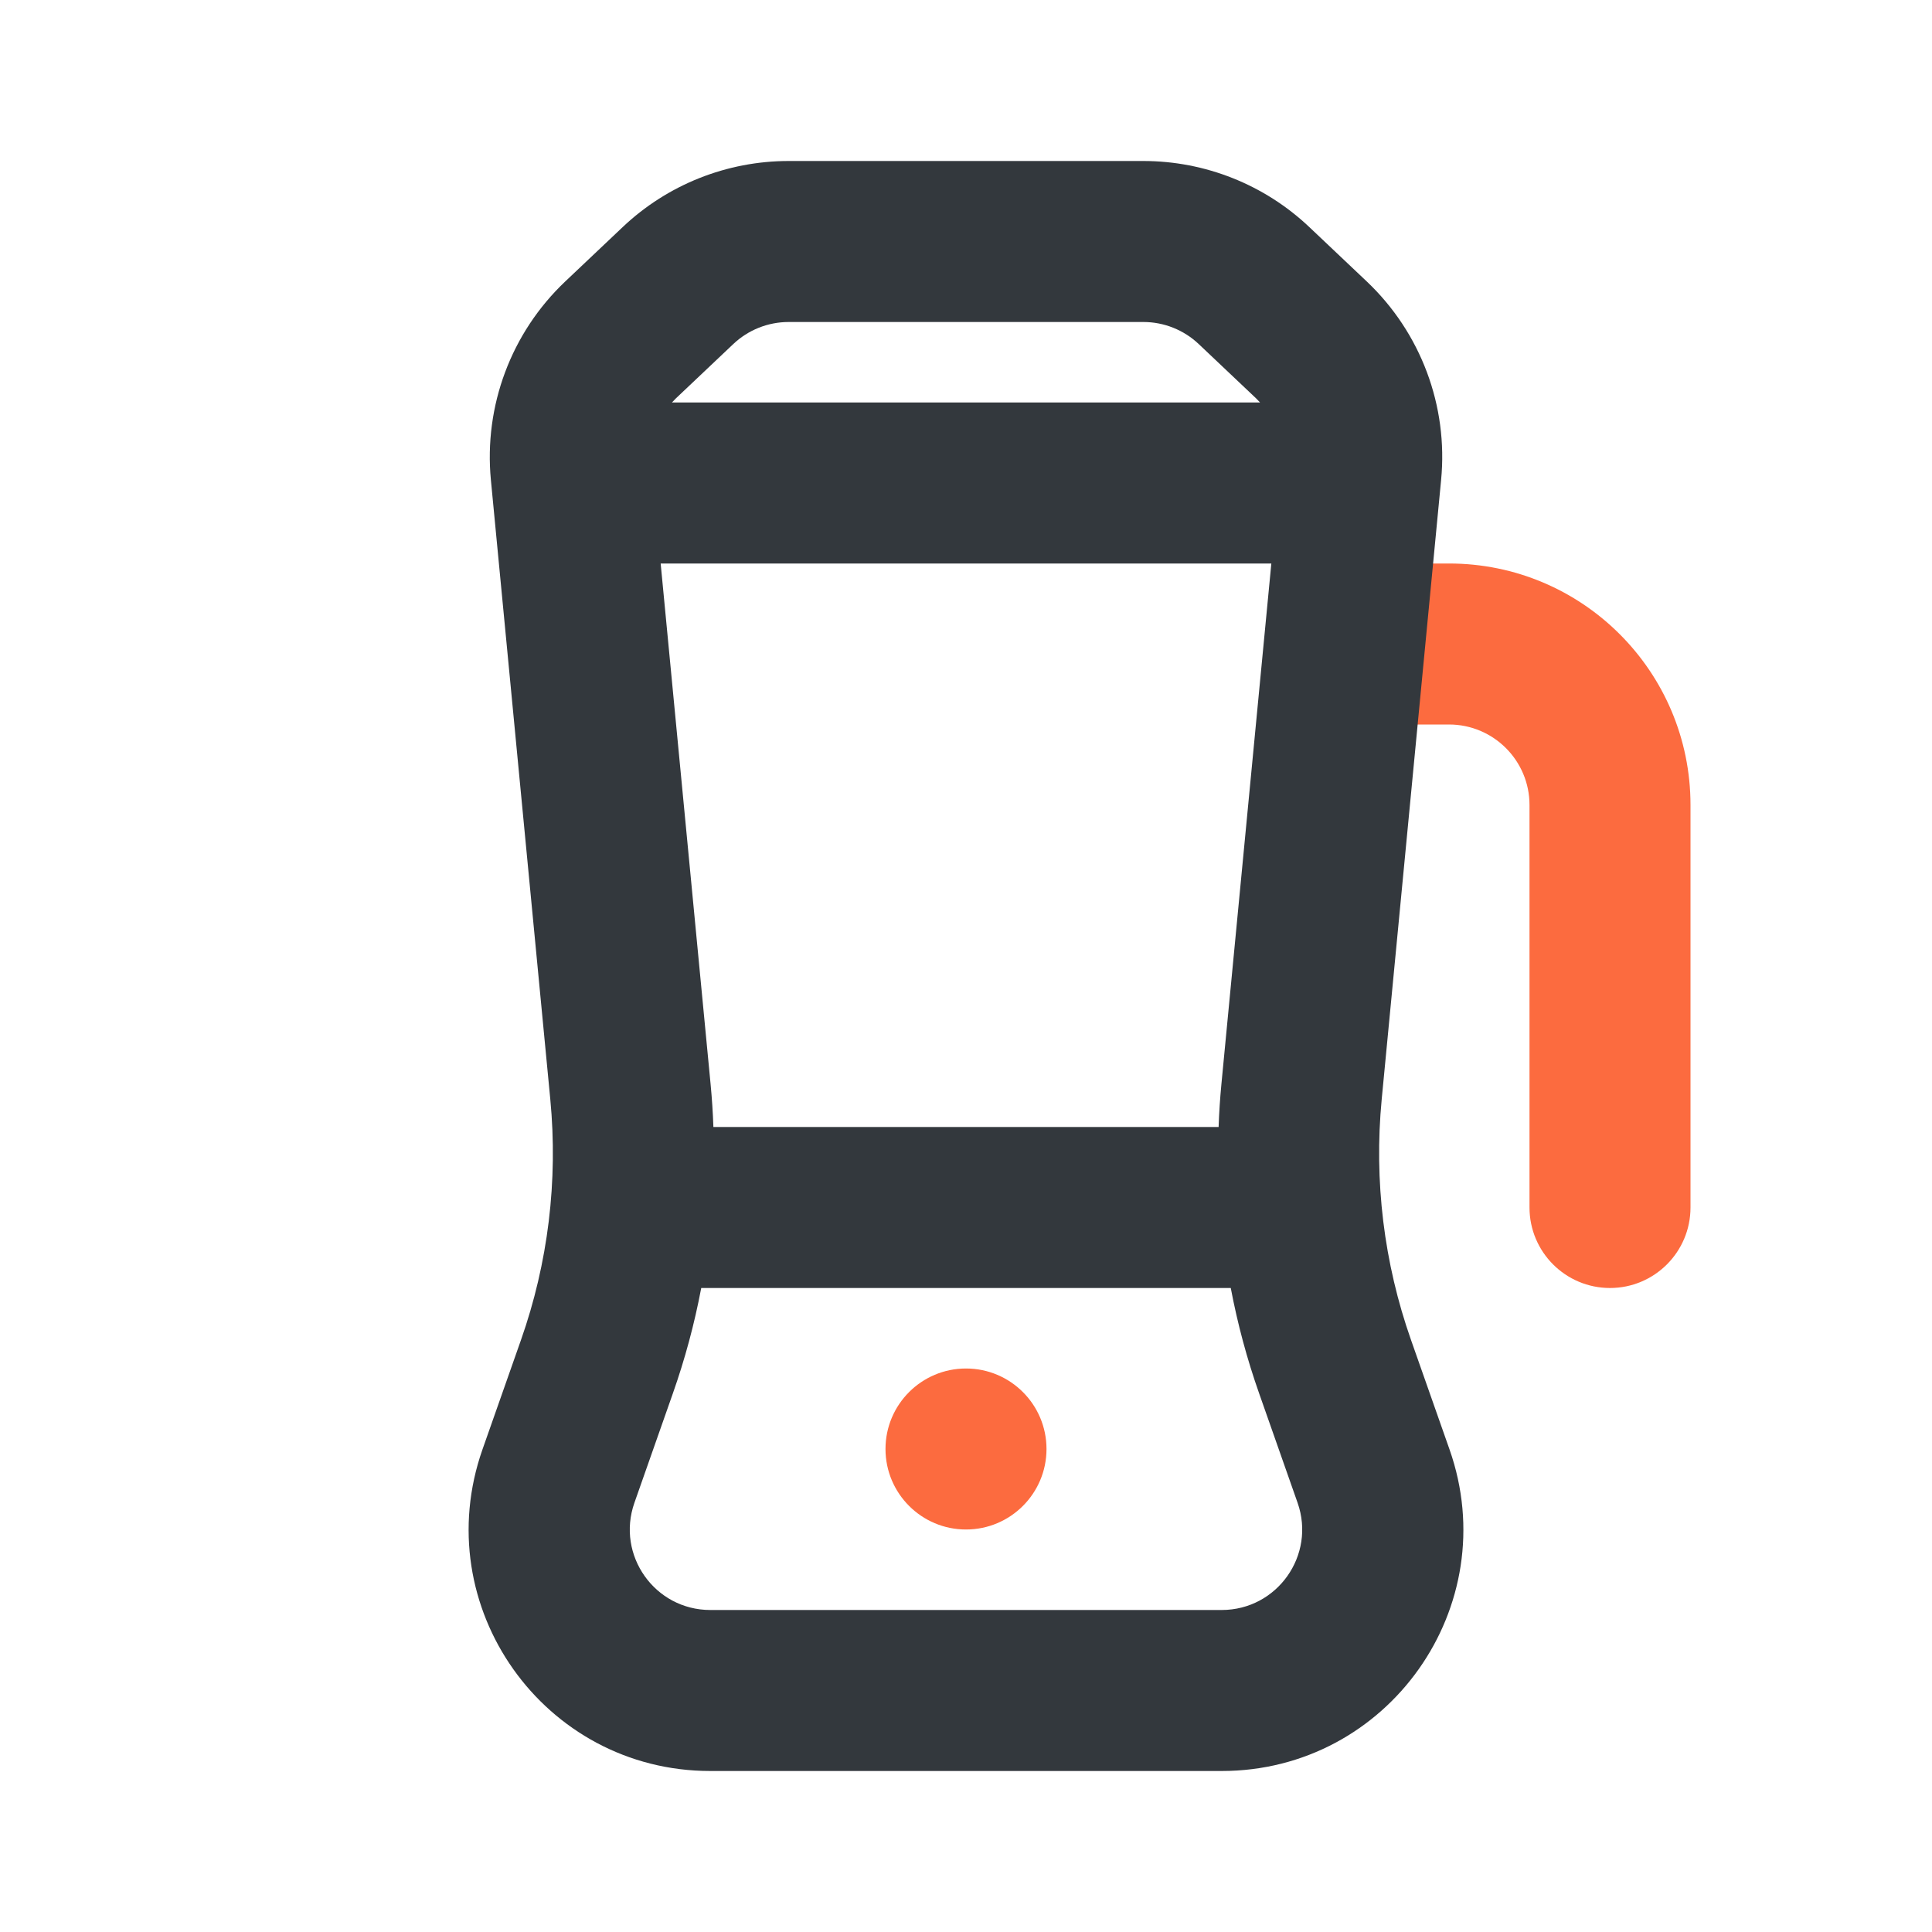
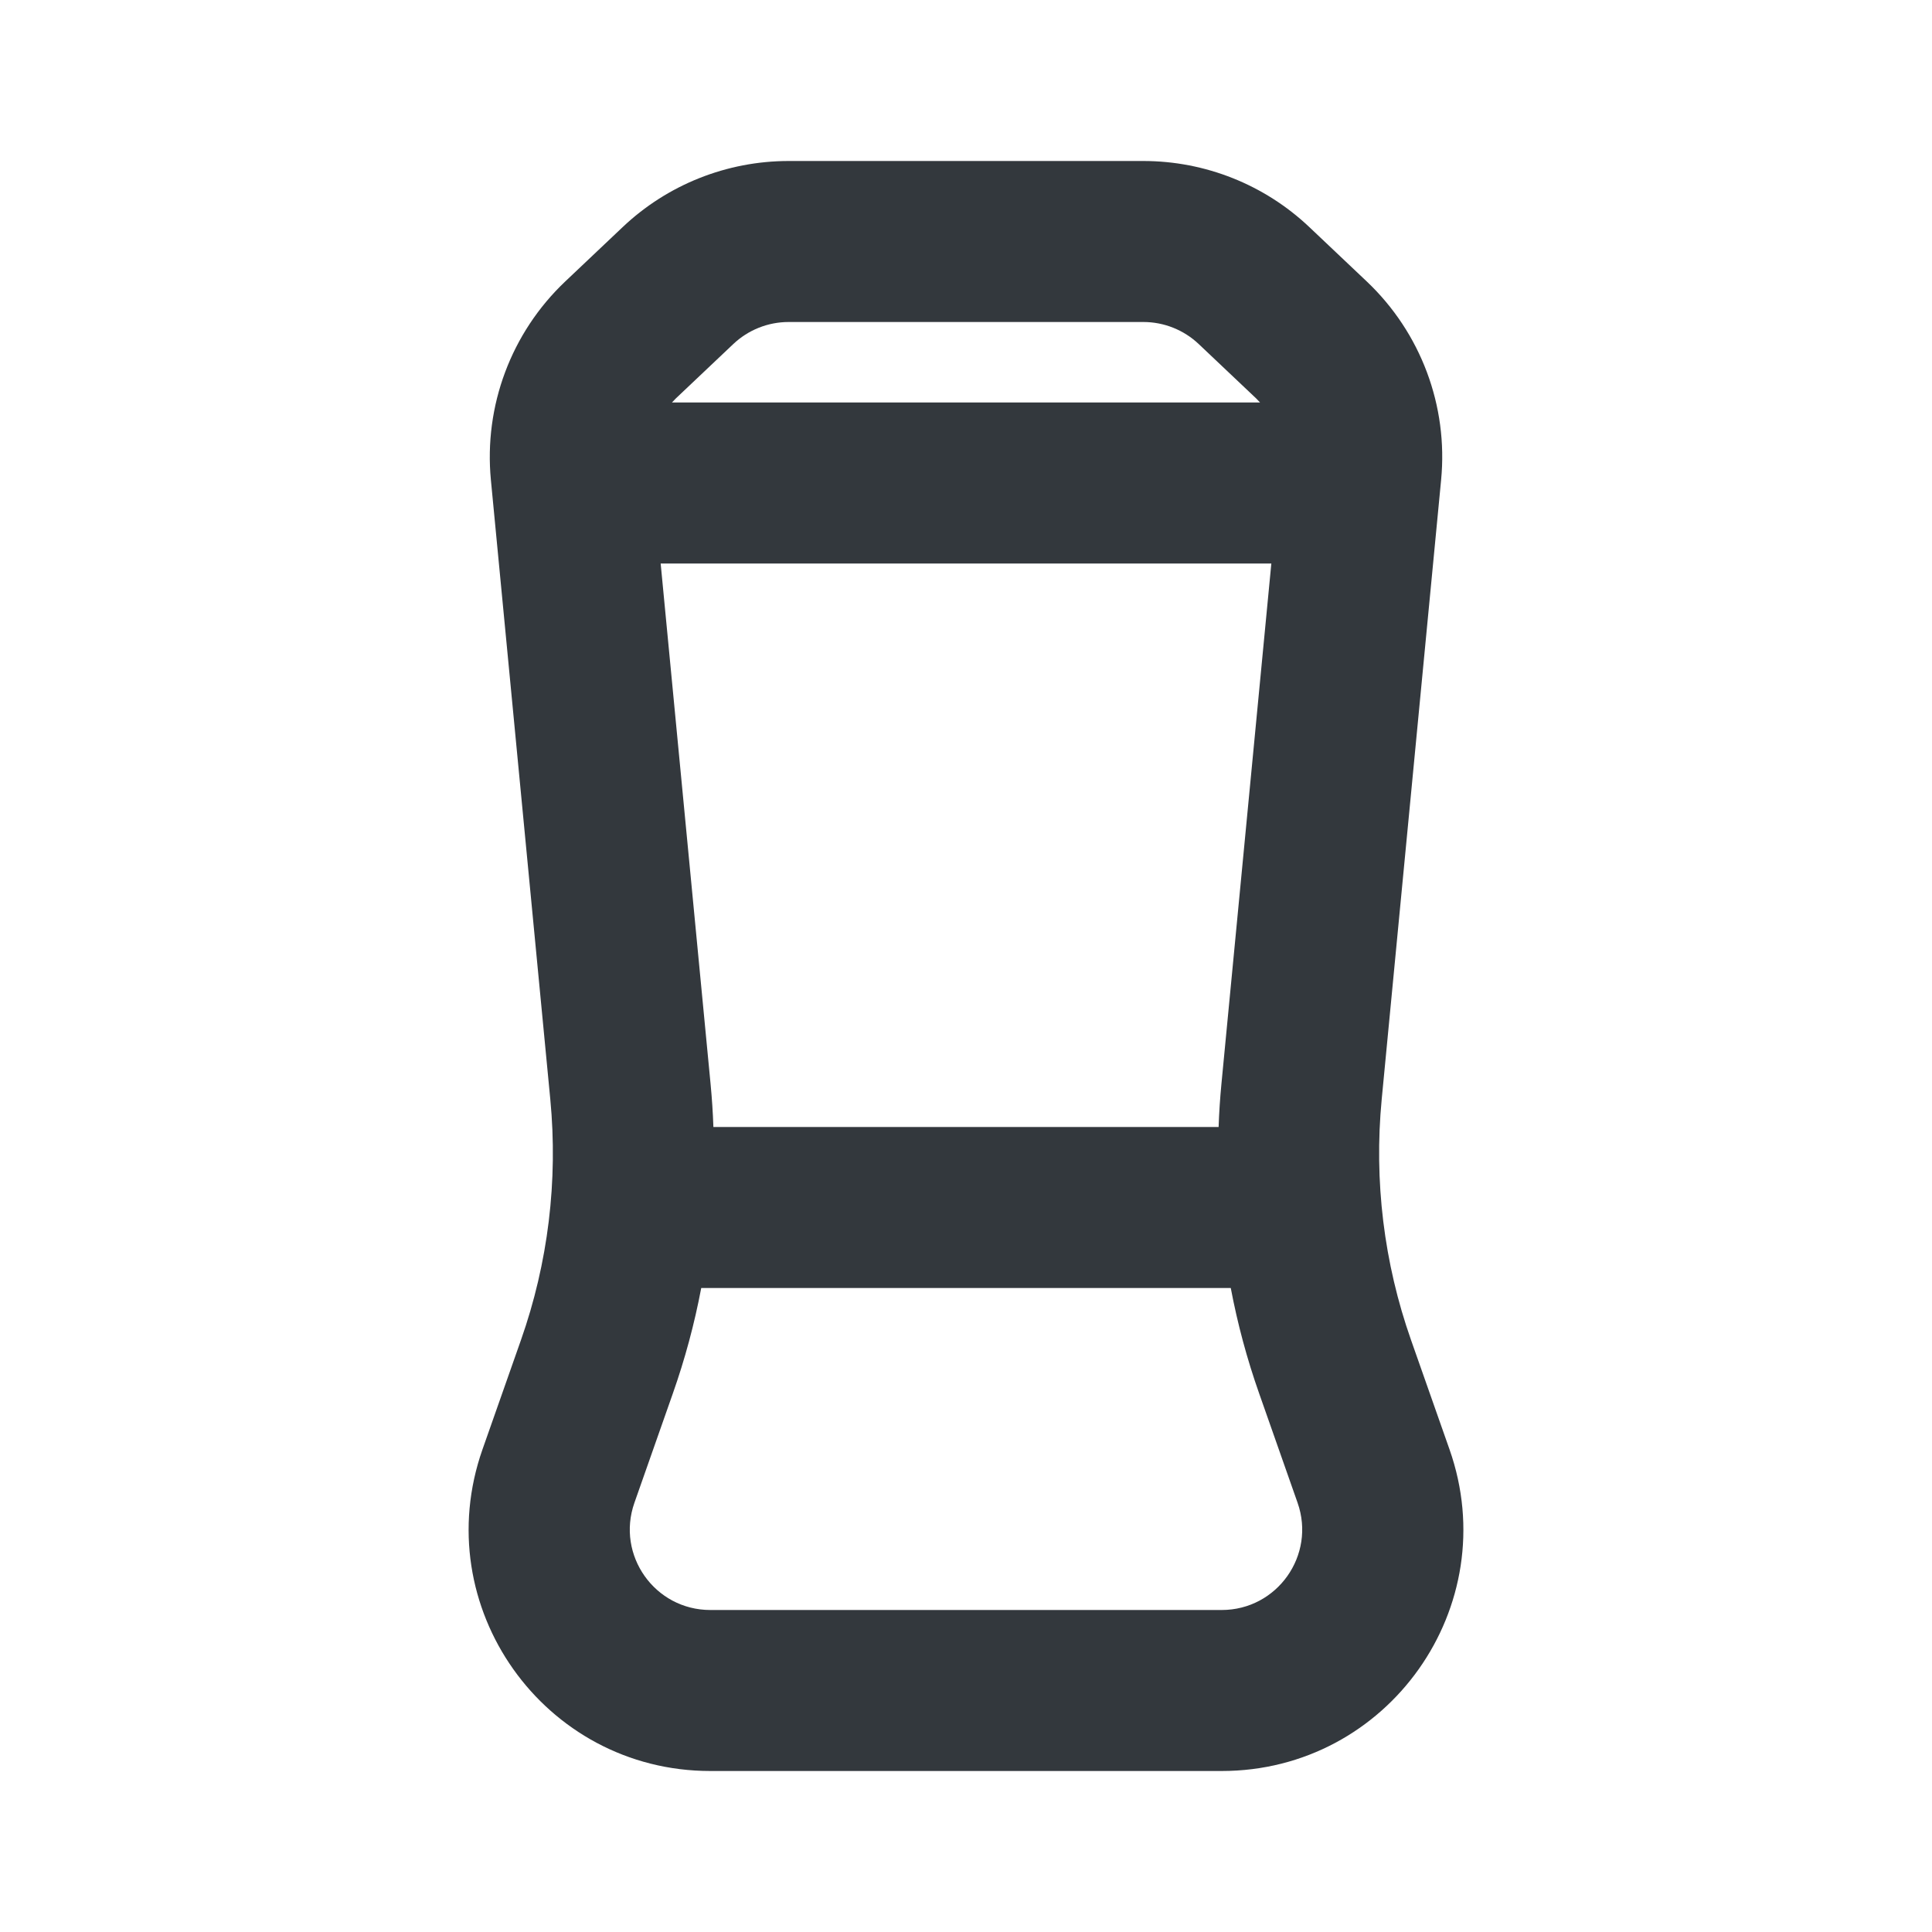
<svg xmlns="http://www.w3.org/2000/svg" width="24" height="24" viewBox="0 0 24 24" fill="none">
-   <path fill-rule="evenodd" clip-rule="evenodd" d="M16.5 9H18C18.552 9 19 9.448 19 10V15C19 15.552 19.448 16 20 16C20.552 16 21 15.552 21 15V10C21 8.343 19.657 7 18 7H16.5V9ZM12 19C12.552 19 13 18.552 13 18C13 17.448 12.552 17 12 17C11.448 17 11 17.448 11 18C11 18.552 11.448 19 12 19Z" fill="#FC6B3F" />
  <path fill-rule="evenodd" clip-rule="evenodd" d="M9.797 4C9.541 4 9.295 4.098 9.109 4.274L8.396 4.949C8.379 4.966 8.363 4.983 8.347 5H15.653C15.637 4.983 15.621 4.966 15.604 4.949L14.891 4.274C14.705 4.098 14.459 4 14.203 4H9.797ZM15.793 7H8.207L8.827 13.465C8.844 13.643 8.856 13.822 8.862 14H15.138C15.144 13.822 15.156 13.643 15.173 13.465L15.793 7ZM8.358 17.311C8.509 16.883 8.627 16.444 8.711 16H15.289C15.373 16.444 15.491 16.883 15.642 17.311L16.119 18.668C16.348 19.319 15.866 20 15.176 20H8.824C8.134 20 7.652 19.319 7.881 18.668L8.358 17.311ZM7.734 2.822C8.291 2.294 9.029 2 9.797 2H14.203C14.971 2 15.709 2.294 16.266 2.822L16.979 3.497C17.65 4.133 17.991 5.042 17.902 5.962L17.164 13.656C17.067 14.668 17.191 15.689 17.529 16.648L18.006 18.004C18.693 19.956 17.245 22 15.176 22H8.824C6.755 22 5.307 19.956 5.994 18.004L6.471 16.648C6.809 15.689 6.933 14.668 6.836 13.656L6.098 5.962C6.01 5.042 6.35 4.133 7.021 3.497L7.734 2.822Z" fill="#33383D" />
</svg>